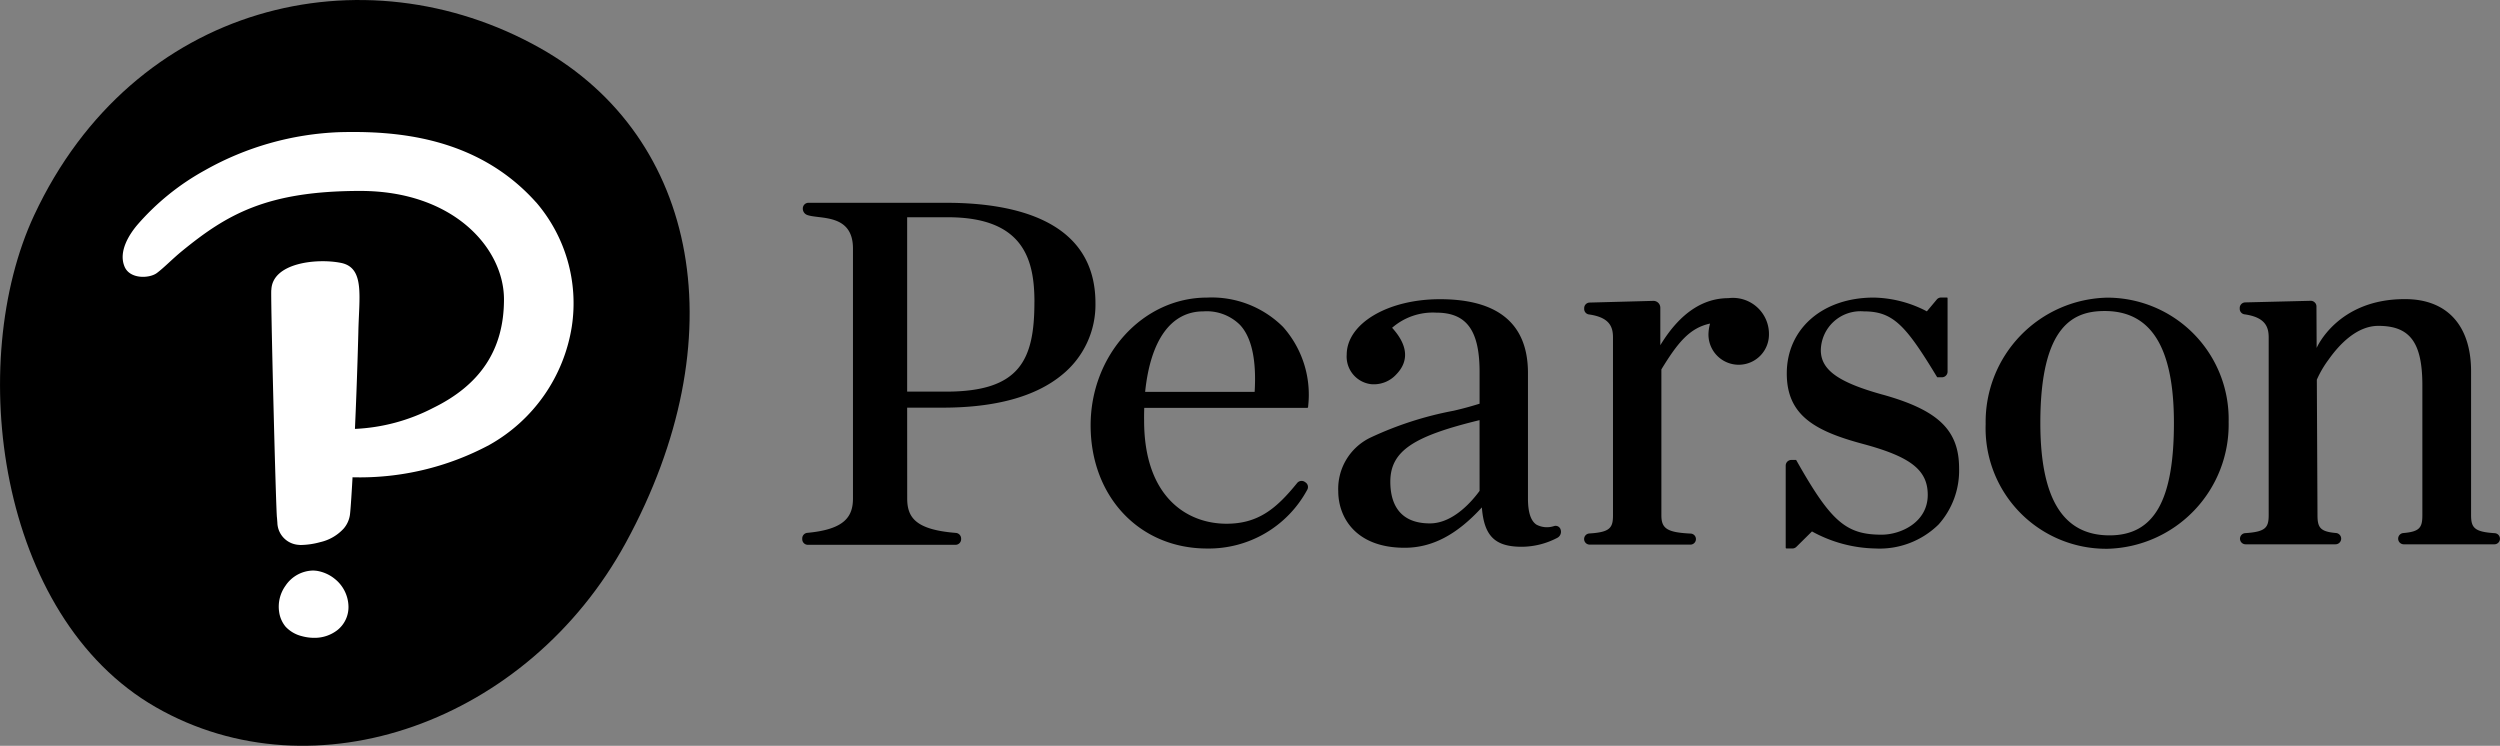
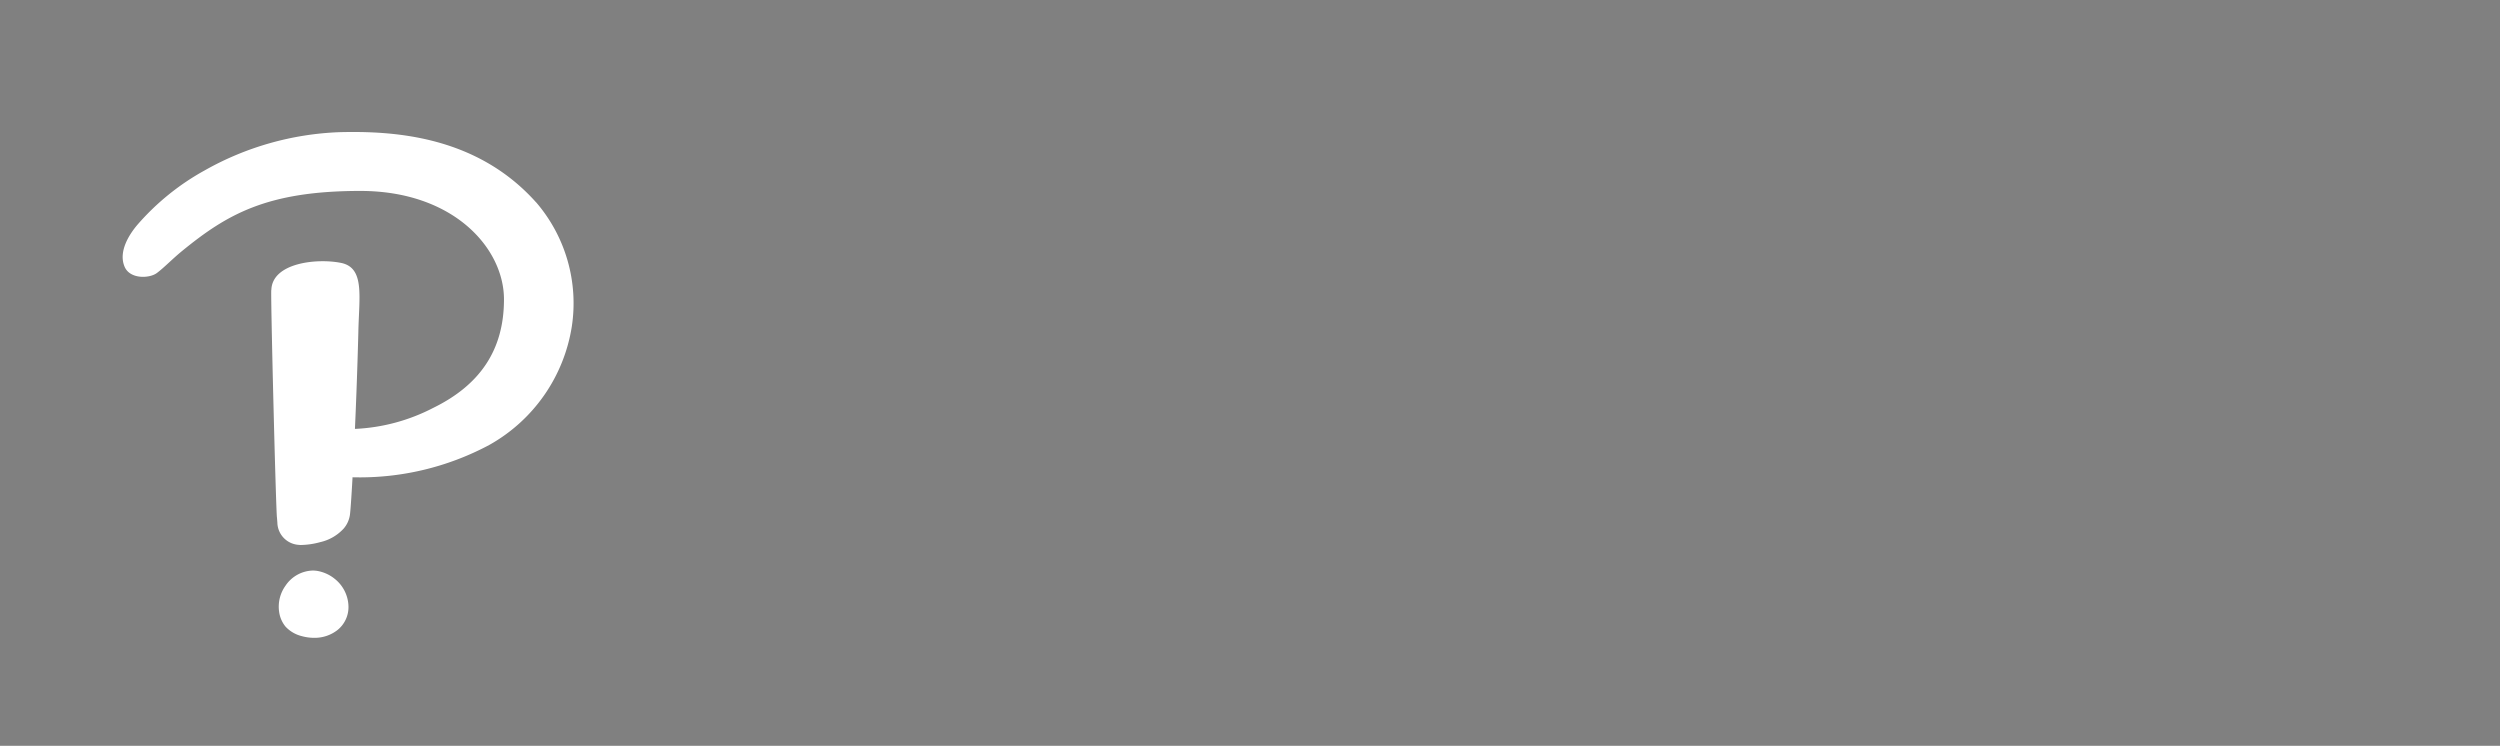
<svg xmlns="http://www.w3.org/2000/svg" width="190.51" height="56.831" viewBox="0 0 190.51 56.831">
  <rect x="0" y="0" width="190.51" height="56.831" fill="#808080" stroke="none" />
  <g id="Pearson_plc-Logo.wine" transform="translate(0 0)">
-     <path id="Trazado_4" data-name="Trazado 4" d="M74.307,29.049a.4.4,0,0,0-.459-.246l-.06.017a1.7,1.7,0,0,1-1.314-.118c-.436-.29-.647-.945-.647-2V17.147c0-3.732-2.254-5.624-6.706-5.624-3.985,0-7.107,1.86-7.107,4.235A2.114,2.114,0,0,0,59.882,18a2.318,2.318,0,0,0,1.926-.763c.979-1.019.854-2.233-.334-3.535a4.73,4.73,0,0,1,3.366-1.154c2.312,0,3.3,1.353,3.3,4.524v2.415c-.542.165-1.049.32-1.978.536a26.322,26.322,0,0,0-6.38,2.067,4.332,4.332,0,0,0-2.412,4.06c0,1.991,1.325,4.315,5.058,4.315,2.091,0,3.964-.978,5.886-3.076.167,2.181,1,3,3.036,3a5.876,5.876,0,0,0,2.689-.669.521.521,0,0,0,.267-.665ZM68.14,26.13c-.453.623-1.936,2.478-3.783,2.478-2.495,0-3.019-1.727-3.019-3.177,0-2.383,1.851-3.486,6.8-4.692Zm47.842,4.412a9.189,9.189,0,0,1-9.277-9.51,9.468,9.468,0,0,1,9.277-9.627,9.257,9.257,0,0,1,9.239,9.47A9.47,9.47,0,0,1,115.982,30.542Zm-.2-18.118c-2.285,0-4.91.97-4.91,8.528,0,5.767,1.724,8.568,5.271,8.568,3.394,0,4.909-2.641,4.909-8.568C121.051,15.215,119.327,12.424,115.782,12.424Zm-81.566-.678c0,4.4-1.1,6.82-6.717,6.82H24.519V5.279h3.1c5.813,0,6.6,3.27,6.6,6.467ZM24.519,26.7V19.788h2.7c4.025,0,7.087-.839,9.1-2.5a6.875,6.875,0,0,0,2.549-5.465c0-6.32-6.182-7.646-11.369-7.646H17a.431.431,0,0,0-.432.426v.021a.51.51,0,0,0,.34.483c.937.341,3.482-.136,3.482,2.556V26.7c0,1.385-.622,2.362-3.466,2.627a.427.427,0,0,0-.4.422v.067a.427.427,0,0,0,.43.424H28.2a.428.428,0,0,0,.432-.424v-.059a.434.434,0,0,0-.4-.424c-3.09-.245-3.71-1.188-3.71-2.633V19.8ZM47.372,11.4c-4.891,0-8.872,4.369-8.872,9.739,0,5.437,3.731,9.383,8.872,9.383A8.525,8.525,0,0,0,55,26.058a.424.424,0,0,0-.117-.57l-.058-.04a.438.438,0,0,0-.59.085c-1.588,1.965-2.978,3.1-5.379,3.1-3.036,0-6.28-2.063-6.28-7.856v-.041c-.006-.256,0-.607.01-.934H55.008a.063.063,0,0,0,.064-.061l.008-.1a7.764,7.764,0,0,0-1.918-6.007A7.7,7.7,0,0,0,47.373,11.4Zm-4.718,7.187c.409-3.963,1.976-6.136,4.438-6.136a3.6,3.6,0,0,1,2.791,1.031c.887.949,1.264,2.667,1.116,5.105Zm56.211.212h0c-3.4-.941-4.721-1.892-4.721-3.395a3.023,3.023,0,0,1,3.274-2.953c2.232,0,3.188,1.053,5.544,4.939l.031.051a.091.091,0,0,0,.033.032h.345a.43.43,0,0,0,.432-.426V11.458a.1.1,0,0,0-.029-.063h-.463a.43.43,0,0,0-.333.155l-.753.9A9.02,9.02,0,0,0,98.177,11.4c-3.9,0-6.627,2.377-6.627,5.783,0,3.2,2.149,4.395,5.859,5.384,3.6.974,4.883,1.987,4.883,3.868,0,2.094-2.055,3.033-3.514,3.033-2.716,0-3.862-1-6.464-5.606l-.031-.055a.107.107,0,0,0-.033-.034H91.9a.431.431,0,0,0-.432.426v6.257a.064.064,0,0,0,.065.064h.442a.438.438,0,0,0,.306-.125L93.47,29.22a10.383,10.383,0,0,0,4.826,1.3,6.412,6.412,0,0,0,4.826-1.834,6.167,6.167,0,0,0,1.559-4.268c0-2.913-1.577-4.437-5.817-5.621Zm-20.558,9.2c0,.964-.248,1.281-1.805,1.377a.425.425,0,0,0,.028.849h7.688a.421.421,0,0,0,.015-.841c-1.778-.085-2.239-.37-2.239-1.385V16.872c1.265-2.076,2.174-3.163,3.71-3.491a3.243,3.243,0,0,0-.123.832,2.305,2.305,0,0,0,4.611,0,2.748,2.748,0,0,0-3.09-2.769c-1.869,0-3.655,1.057-5.189,3.586v-2.86a.523.523,0,0,0-.54-.519l-4.843.129a.425.425,0,0,0-.419.424v.061a.421.421,0,0,0,.359.419c1.615.226,1.838.983,1.836,1.769Zm53.171-16.354a.425.425,0,0,1,.3.121.413.413,0,0,1,.135.3l.015,3.171s1.579-3.72,6.7-3.72h.046c3.191,0,5.022,2.008,5.022,5.509V27.975c0,.965.25,1.281,1.805,1.378a.425.425,0,0,1-.027.849h-6.908a.43.43,0,0,1-.038-.858c1.256-.106,1.456-.418,1.456-1.368V18.09c0-3.266-.941-4.535-3.355-4.535-1.632,0-2.967,1.4-3.8,2.582a7.93,7.93,0,0,0-.887,1.519l.05,10.317c0,.95.2,1.262,1.415,1.368a.431.431,0,0,1-.038.86H126.5a.426.426,0,0,1-.027-.85c1.555-.1,1.8-.411,1.8-1.375V14.453c0-.788-.223-1.55-1.846-1.777a.425.425,0,0,1-.361-.42v-.063a.427.427,0,0,1,.421-.426Z" transform="translate(44.61 11.277)" />
-     <path id="Trazado_5" data-name="Trazado 5" d="M41.148,3.659C53.321,10.5,56.156,25.842,47.685,41.365c-7.444,13.643-23.7,19.47-35.81,12.526S-2.6,27.561,2.6,16.408C10.162.212,27.7-3.9,41.148,3.659" transform="translate(0 0)" />
    <path id="Trazado_6" data-name="Trazado 6" d="M34.044,8.09a11.791,11.791,0,0,1,2.711,9.441,12.577,12.577,0,0,1-6.3,9.042,20.949,20.949,0,0,1-10.411,2.459c-.031.584-.148,2.593-.207,2.912a2.049,2.049,0,0,1-.457.983,3.445,3.445,0,0,1-1.788,1.044,5.858,5.858,0,0,1-1.477.22q-.1,0-.19-.011A1.736,1.736,0,0,1,14.316,32.5l-.031-.4c-.078-.341-.51-17.648-.428-17.339.063-2.074,3.457-2.434,5.3-2.068s1.379,2.578,1.329,5.3c0,0-.088,3.575-.259,7.352a14.321,14.321,0,0,0,5.963-1.6c3.528-1.727,5.394-4.374,5.394-8.271S27.737,7.211,20.641,7.211,10.5,8.977,7.064,11.78c-.774.633-1.371,1.269-1.934,1.688s-2.065.483-2.464-.5c-.486-1.182.418-2.5.951-3.139A18.781,18.781,0,0,1,8.79,5.639,22.56,22.56,0,0,1,19.049,2.733c4.025-.1,10.382.222,14.96,5.323M18.654,36.744a2.917,2.917,0,0,0-1.206-.561,2.233,2.233,0,0,0-.434-.044,2.584,2.584,0,0,0-2.076,1.152,2.734,2.734,0,0,0-.486,2.01,2.232,2.232,0,0,0,.49,1.116,2.511,2.511,0,0,0,1.235.72,3.54,3.54,0,0,0,.931.129h0a2.823,2.823,0,0,0,1.776-.584,2.241,2.241,0,0,0,.851-1.794,2.764,2.764,0,0,0-1.083-2.144" transform="translate(6.821 7.339)" fill="#fff" />
  </g>
</svg>